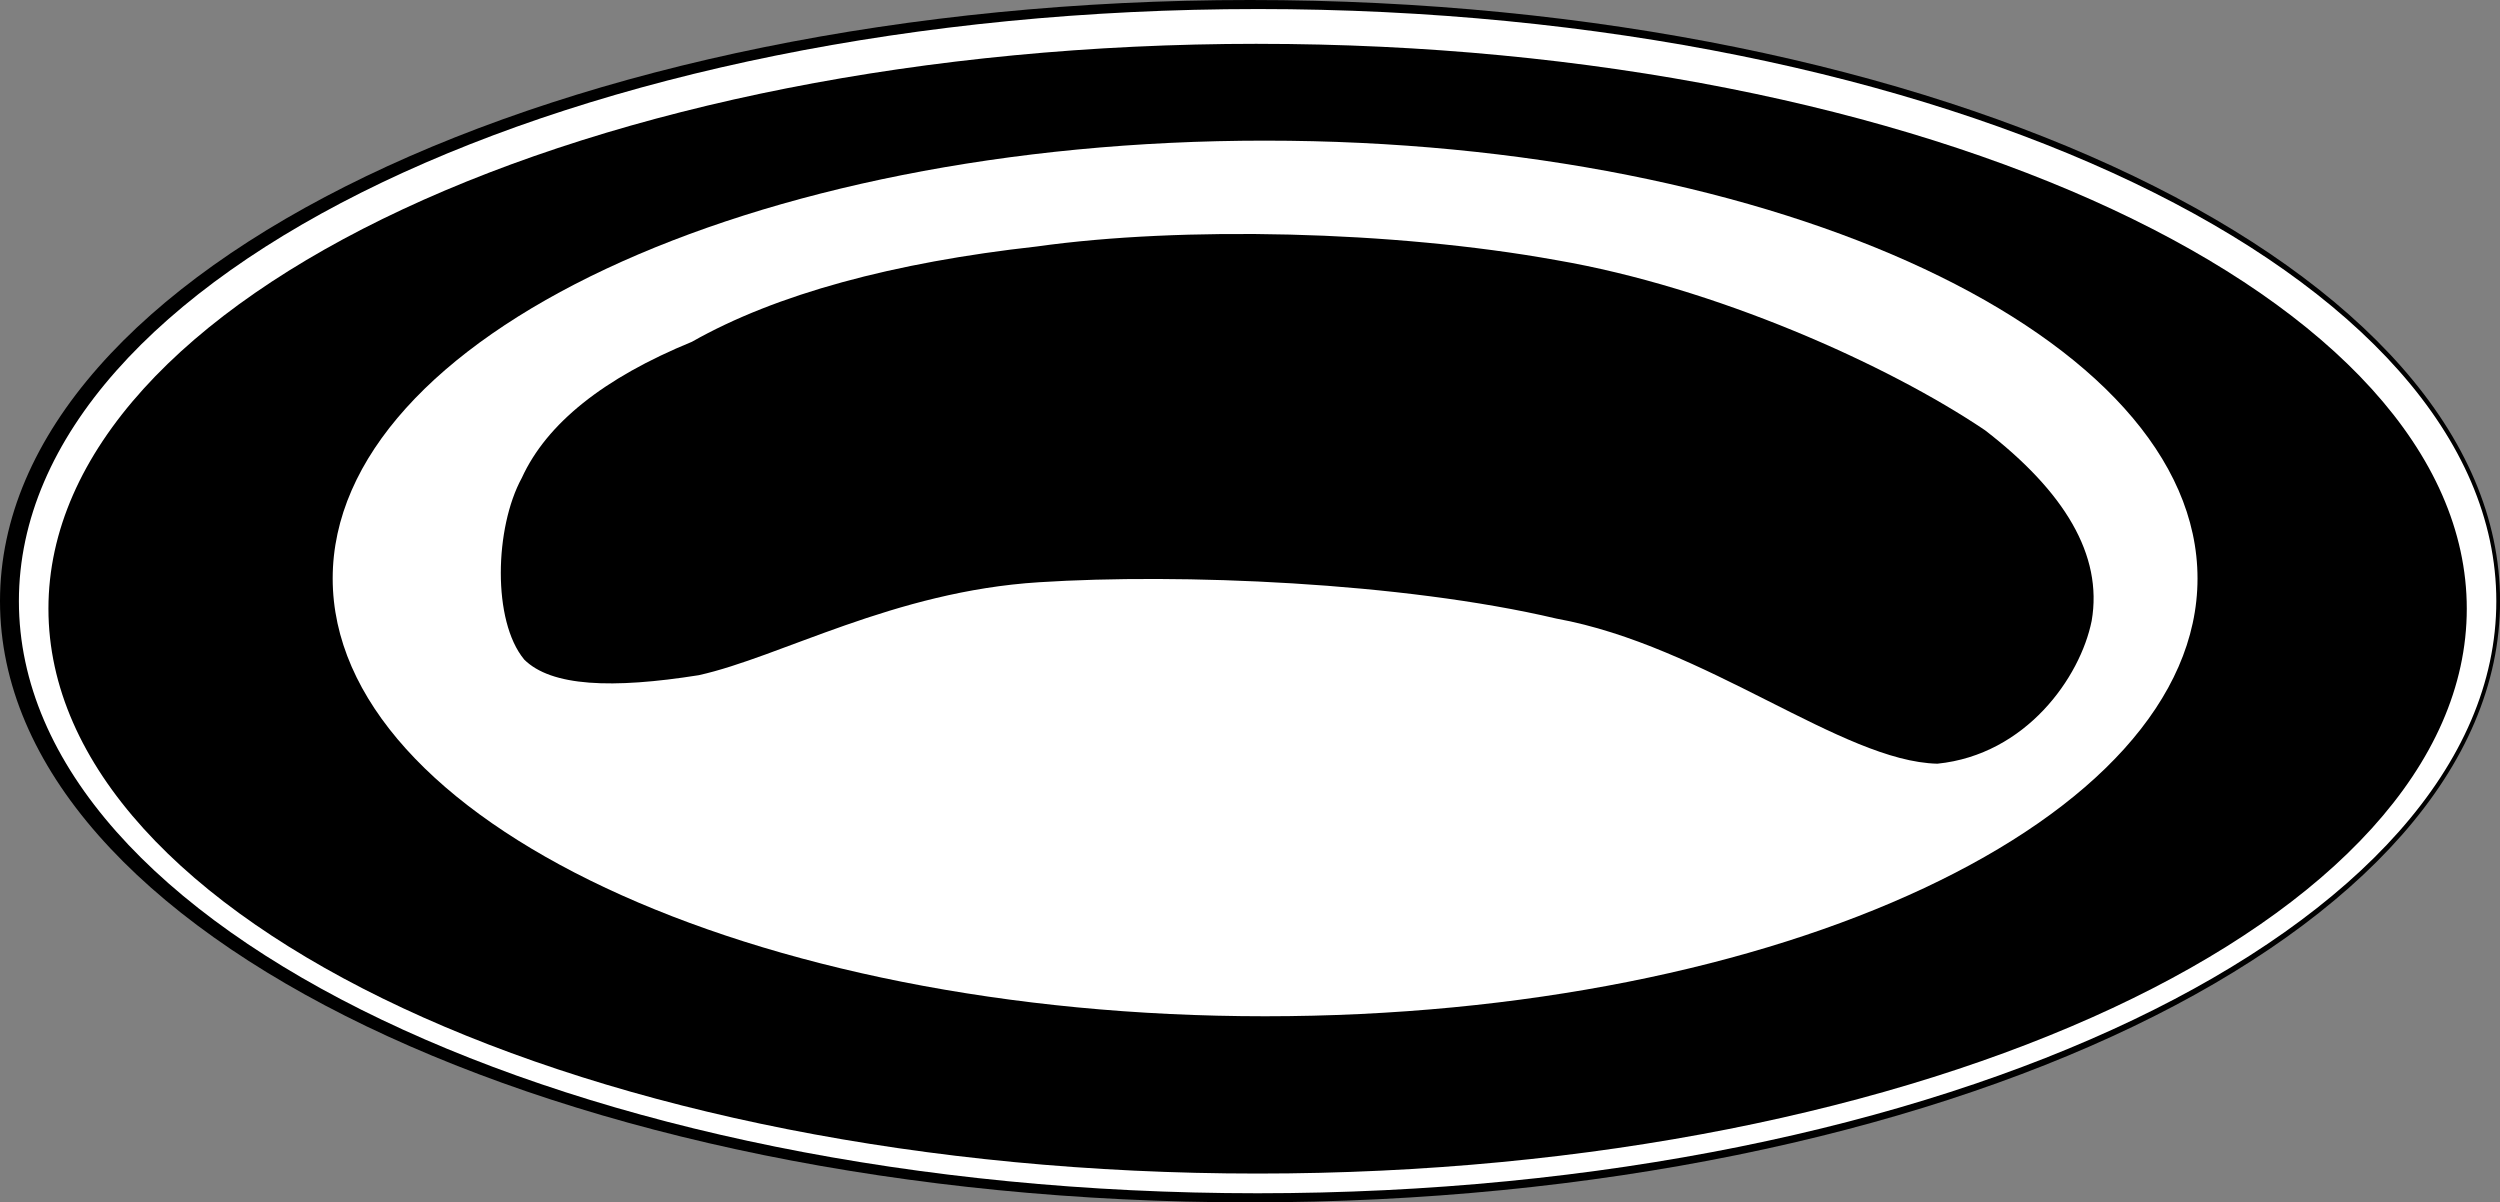
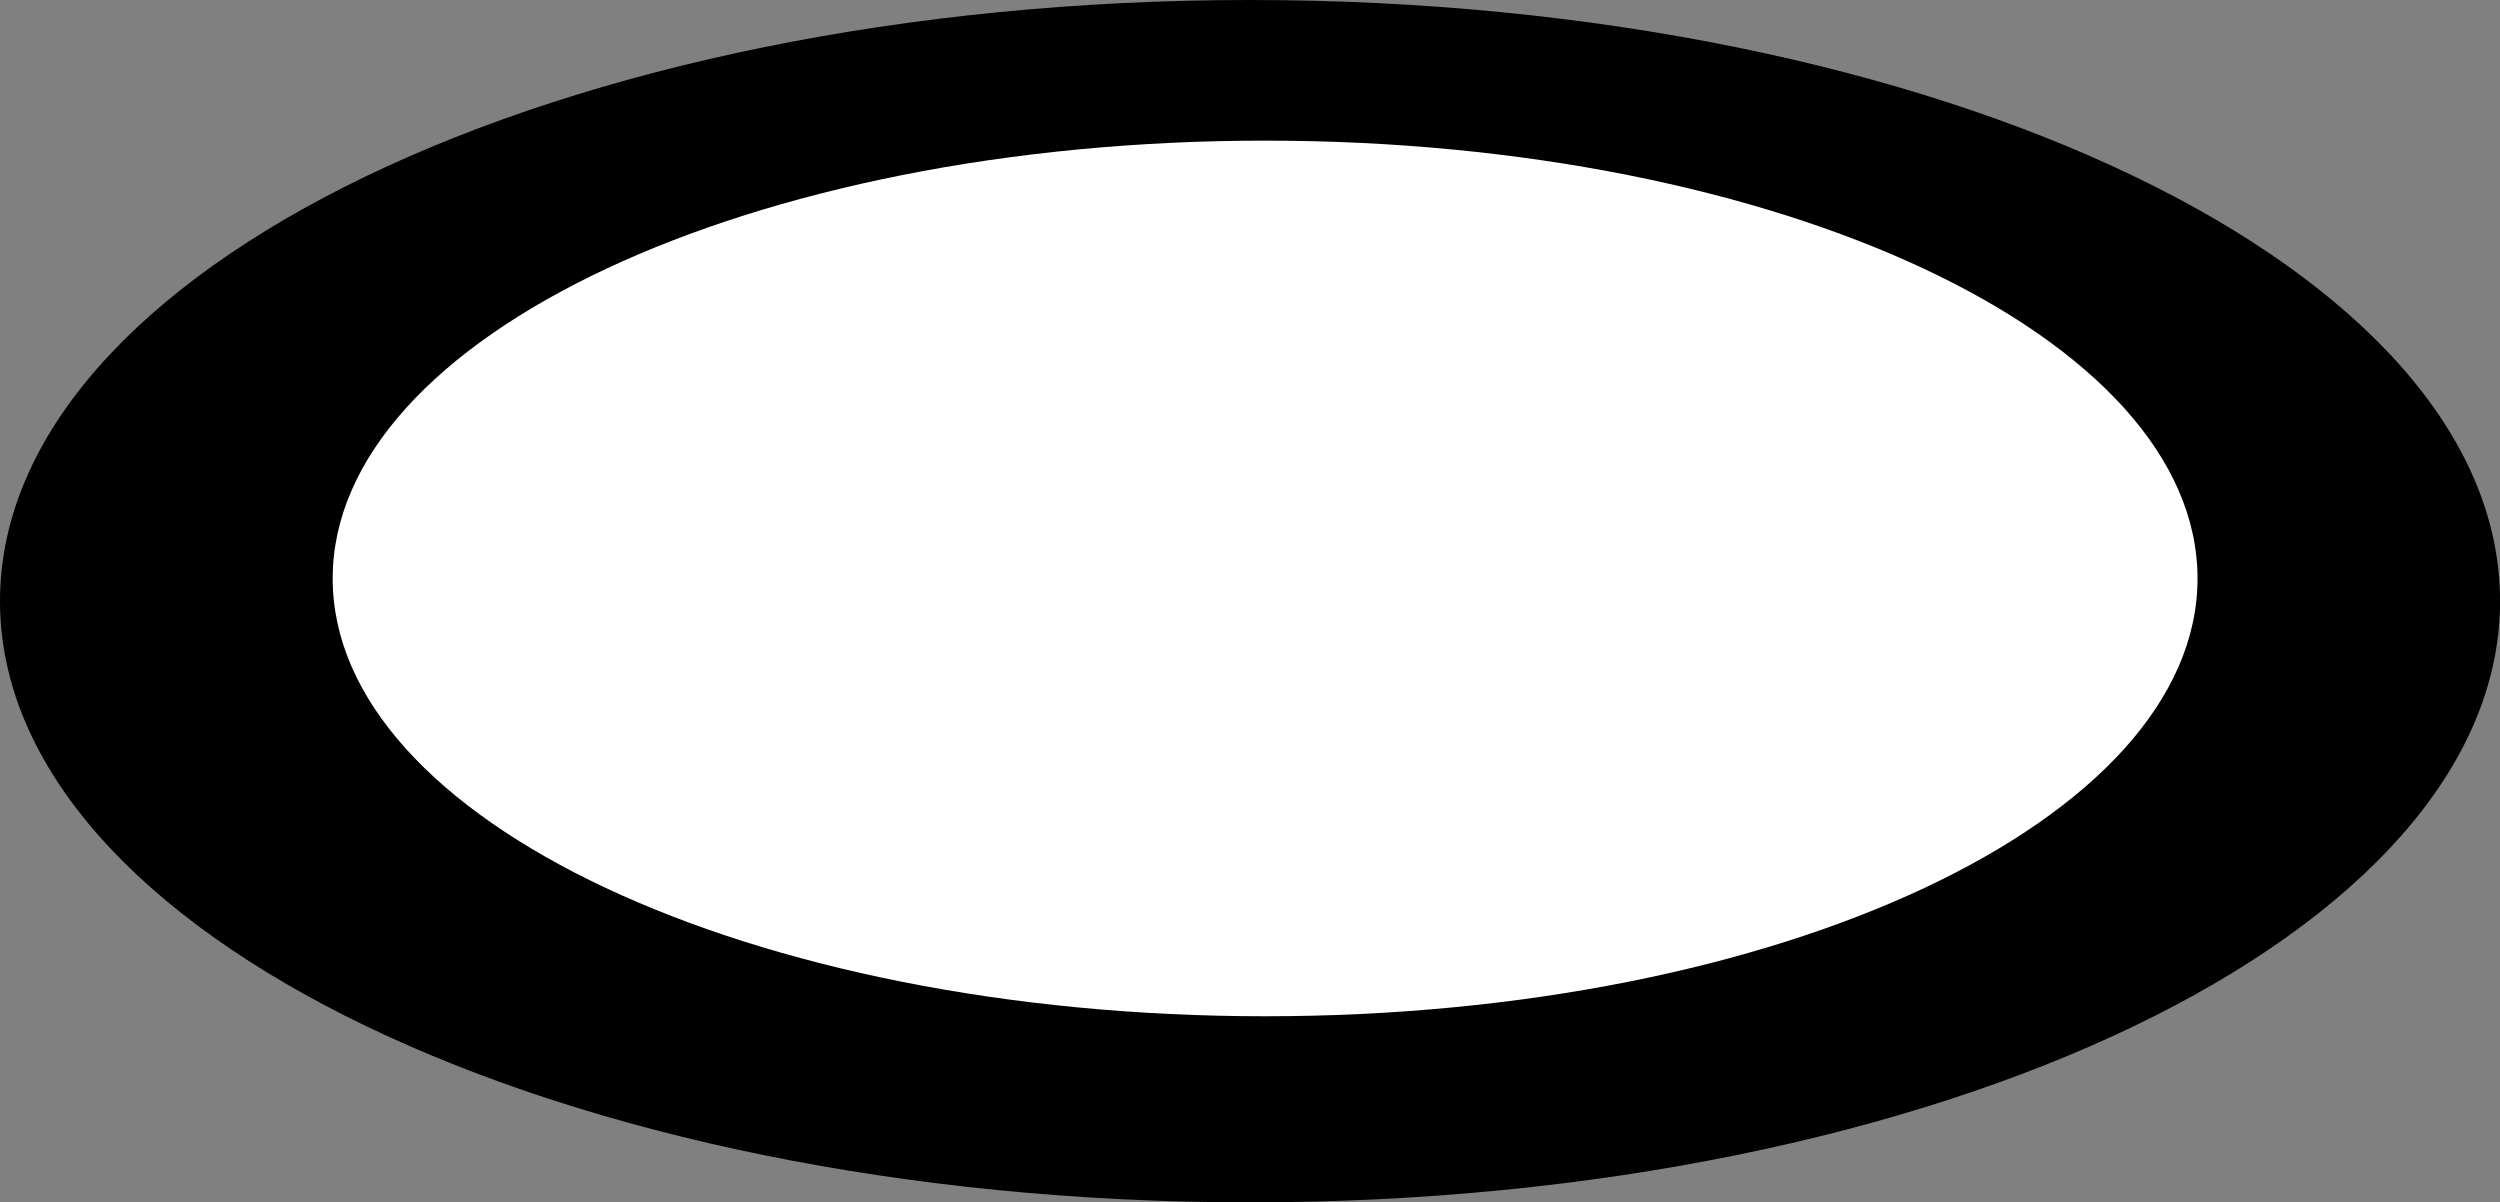
<svg xmlns="http://www.w3.org/2000/svg" viewBox="0 0 293.672 141.24" overflow="visible">
  <rect x="0" y="0" width="293.672" height="141.24" fill="#808080" stroke="none" />
  <switch>
    <g>
      <g clip-rule="evenodd" fill-rule="evenodd">
        <path d="M146.84 0c81.052 0 146.84 31.638 146.84 70.617 0 38.988-65.784 70.623-146.84 70.623S0 109.6 0 70.617C0 31.638 65.784 0 146.84 0" />
-         <path d="M147.73 1.063c80.314 0 145.51 31.16 145.51 69.555 0 38.396-65.191 69.553-145.51 69.553-80.318 0-145.51-31.156-145.51-69.553C2.219 32.224 67.408 1.064 147.73 1.064" fill="#FFF" />
-         <path d="M147.73 5.15c78.405 0 142.04 29.726 142.04 66.355 0 36.626-63.631 66.352-142.04 66.352-78.406 0-142.04-29.726-142.04-66.352C5.686 34.873 69.319 5.147 147.73 5.147" />
        <path d="M148.61 16.521c60.456 0 109.53 23.039 109.53 51.432 0 28.395-49.071 51.426-109.53 51.426S39.08 96.348 39.08 67.953C39.087 39.56 88.155 16.52 148.61 16.52" fill="#FFF" />
-         <path d="M149.5 21.939c58.106 0 105.26 21.012 105.26 46.902 0 25.887-47.155 46.908-105.26 46.908-58.107 0-105.27-21.021-105.27-46.908.008-25.891 47.167-46.903 105.27-46.903" fill="#FFF" />
-         <path d="M61.559 77.451c-3.729-4.525-3.462-15.448-.264-21.311 2.928-6.398 9.593-11.726 19.985-15.991 9.861-5.595 23.718-9.329 40.507-11.194 17.053-2.396 41.842-1.866 61.027 1.601 18.65 3.195 38.906 12.257 50.364 19.984 9.326 7.197 13.858 14.657 12.529 22.385-1.338 6.666-7.729 15.73-18.124 16.786-11.191-.261-27.181-13.851-44.77-17.05-18.122-4.266-44.237-5.332-60.76-4.266-17.057 1.066-30.384 8.795-39.976 10.92-10.13 1.606-17.327 1.345-20.525-1.864z" />
      </g>
    </g>
  </switch>
</svg>